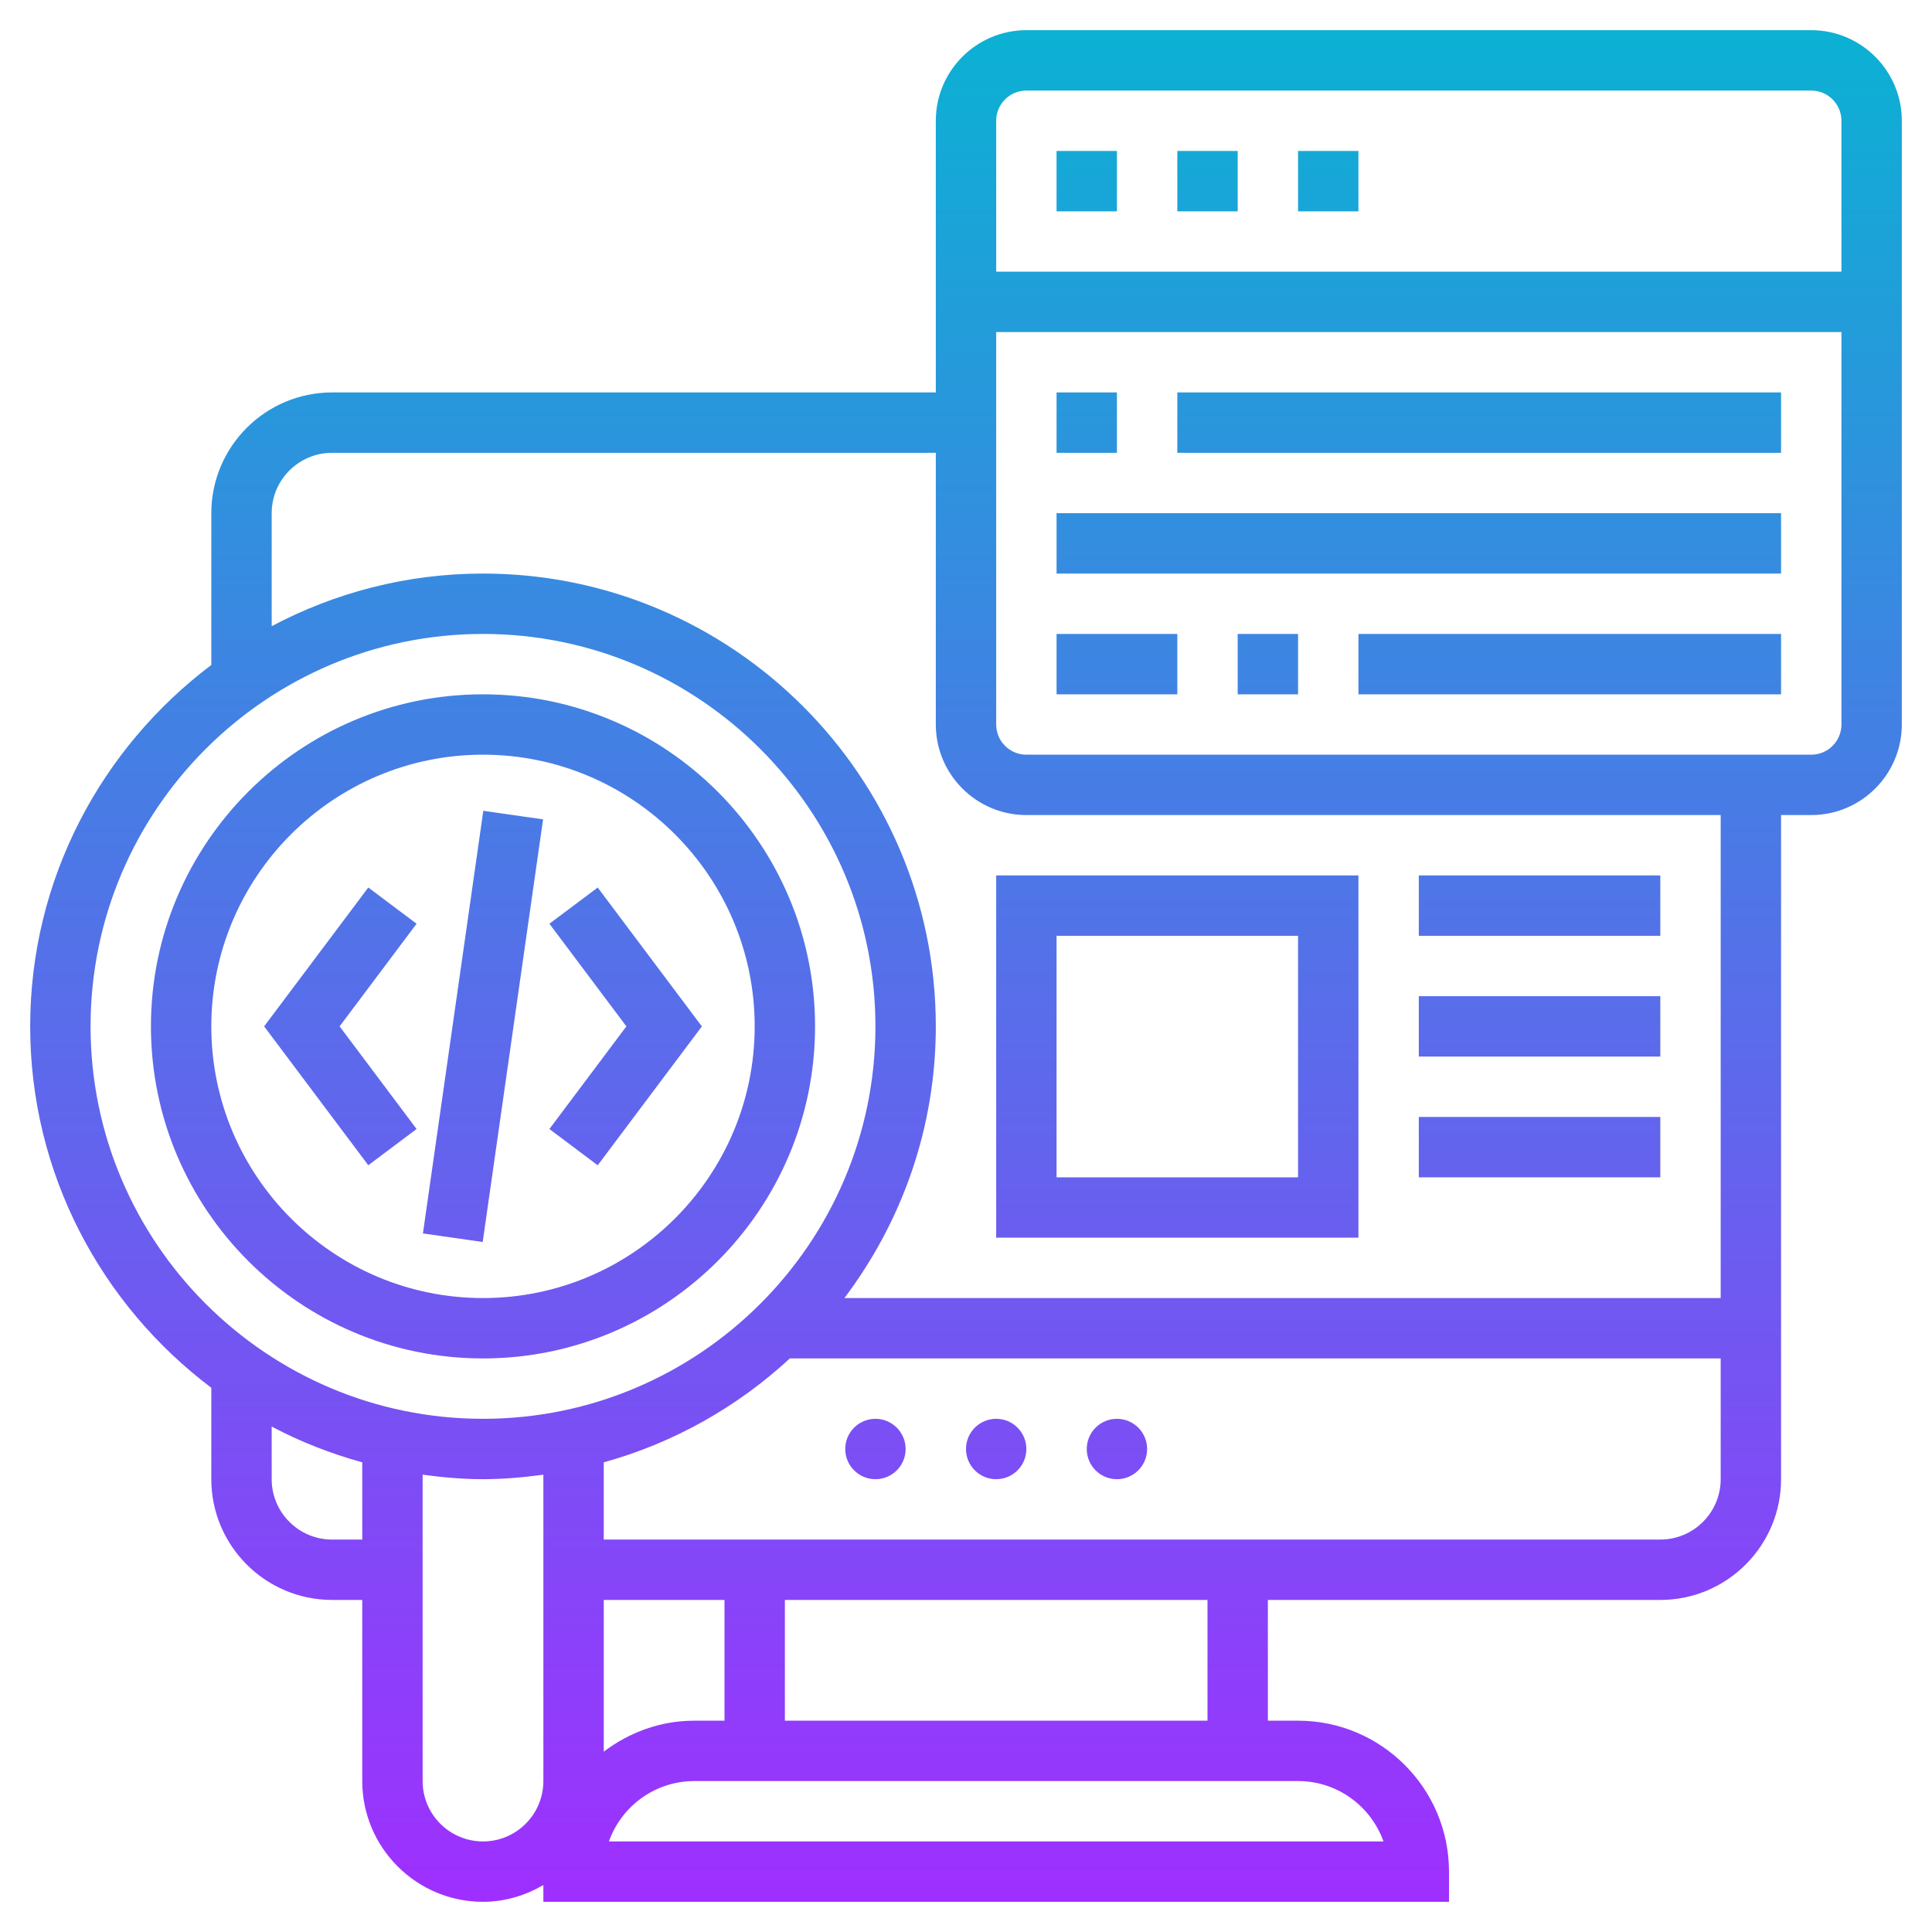
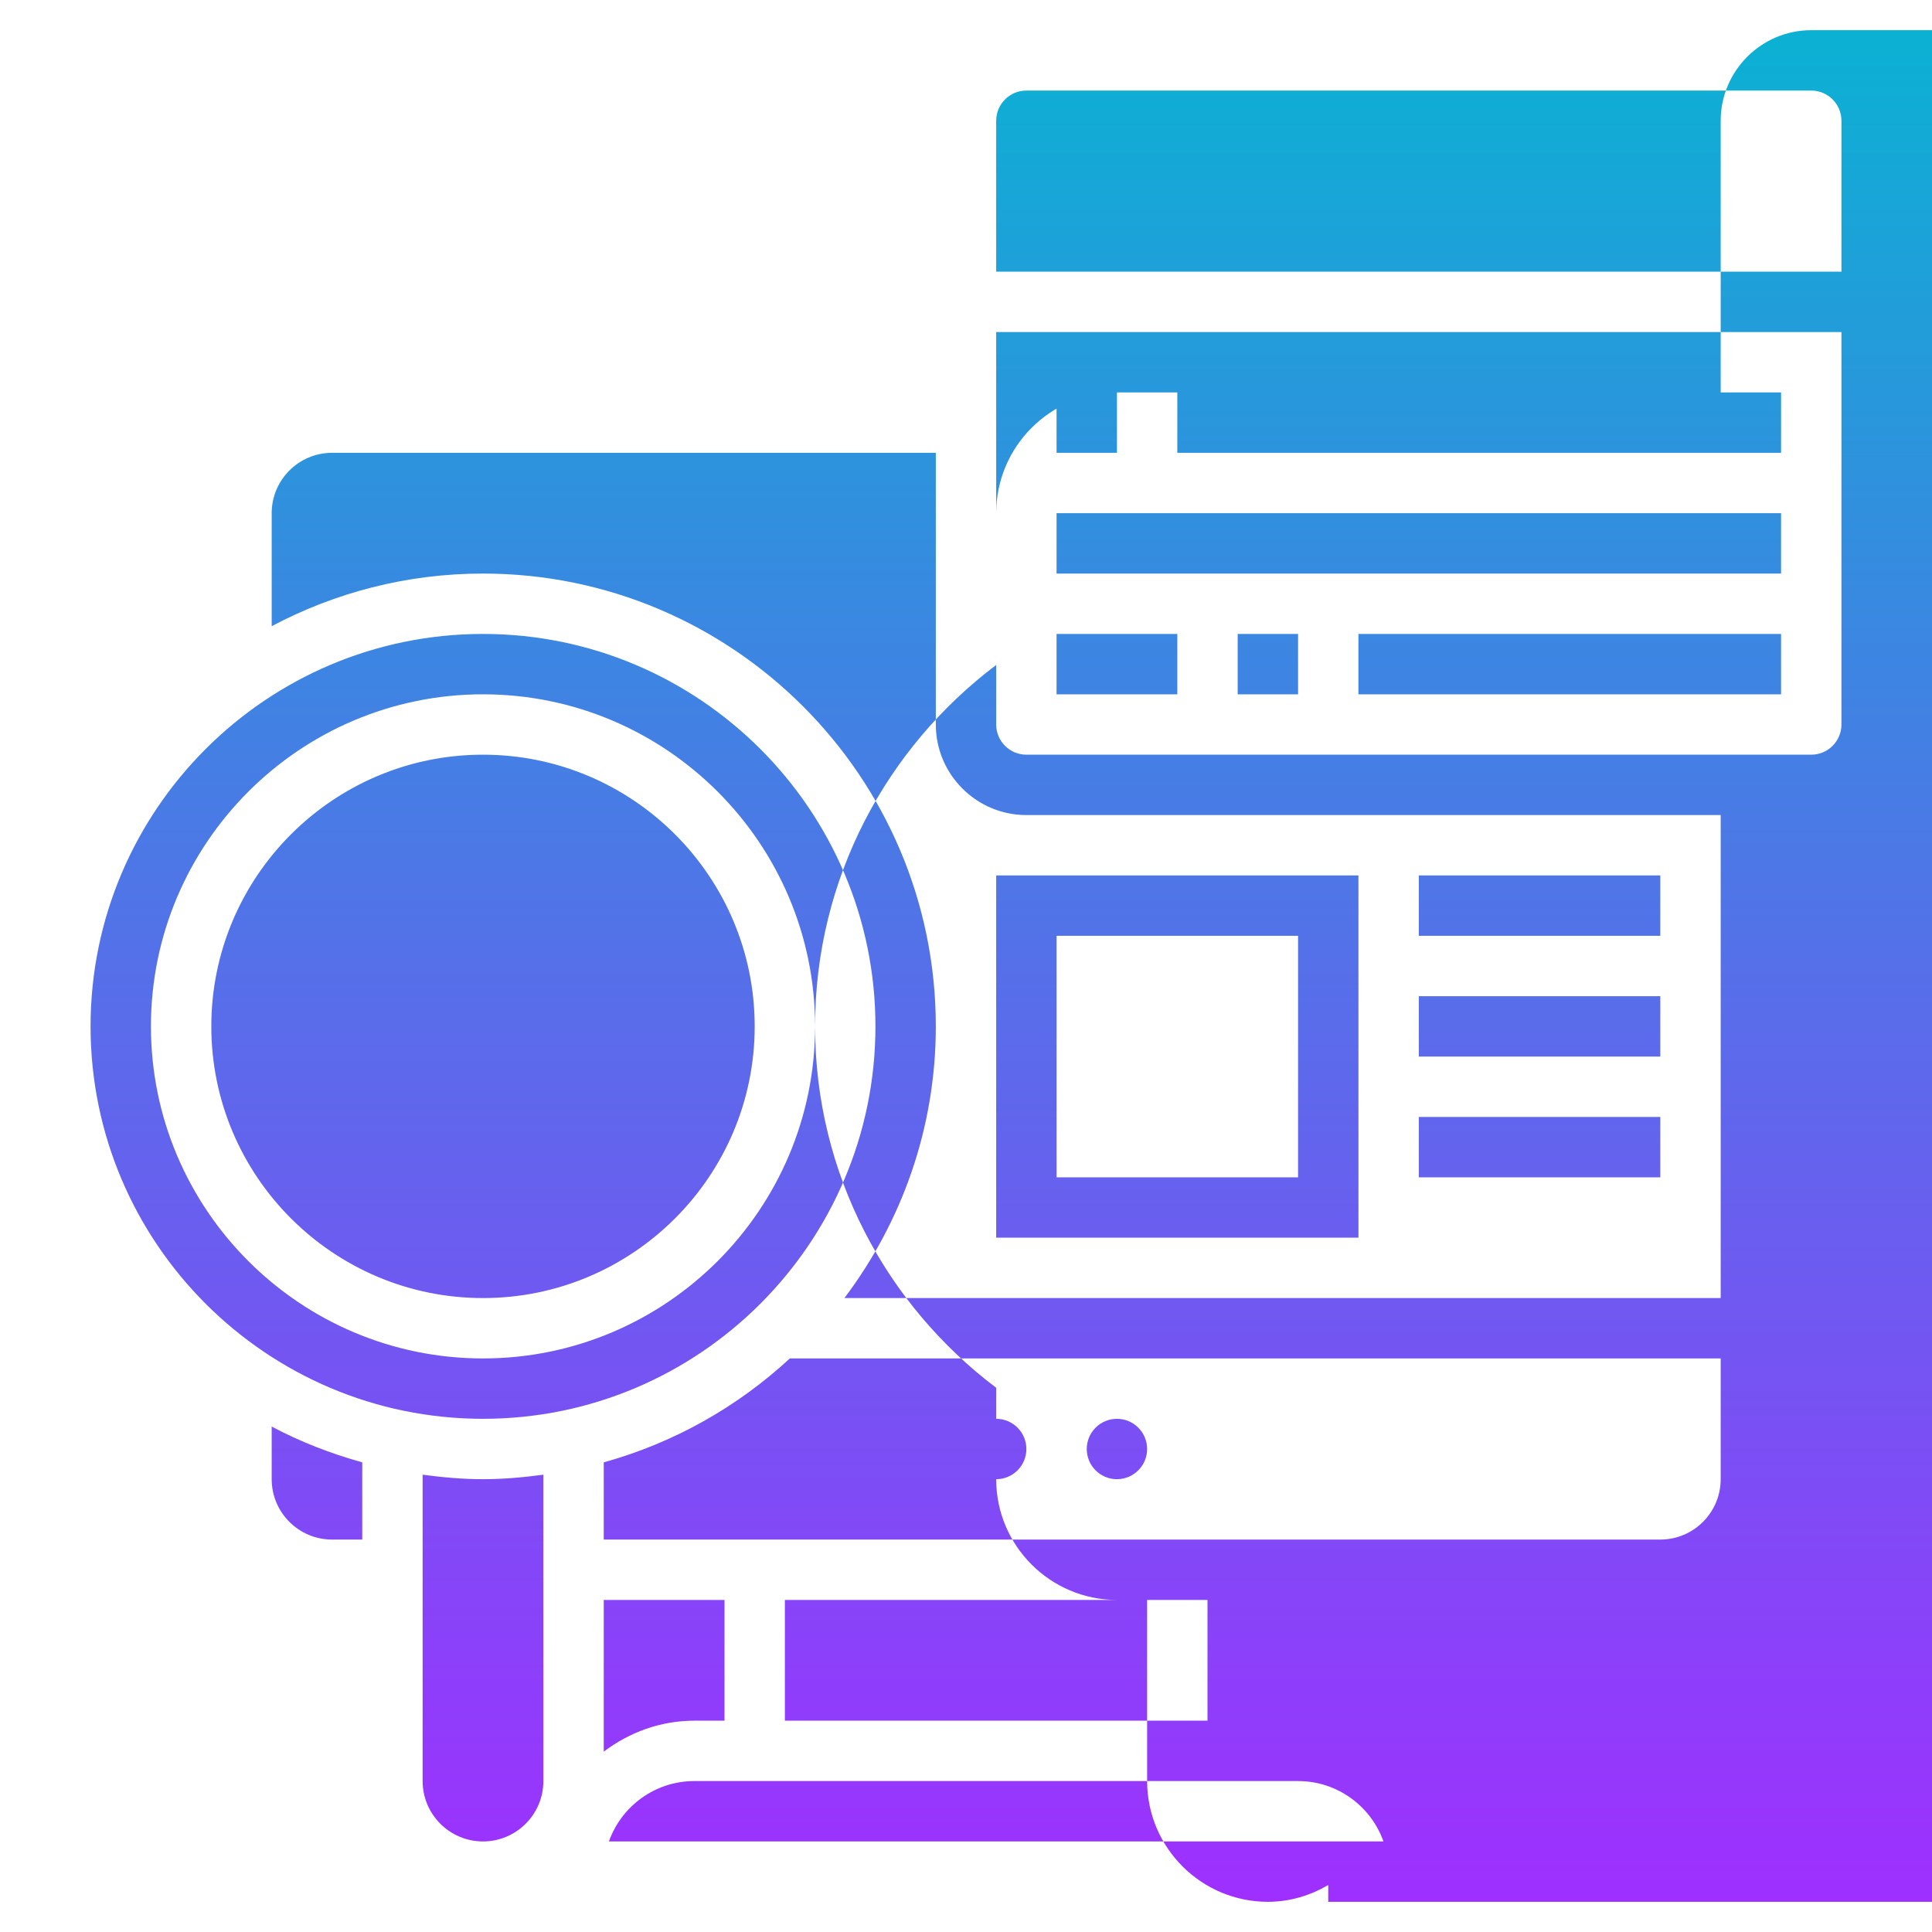
<svg xmlns="http://www.w3.org/2000/svg" id="Layer_5" enable-background="new 0 0 64 64" height="512" viewBox="0 0 64 64" width="512">
  <linearGradient id="SVGID_1_" gradientUnits="userSpaceOnUse" x1="32" x2="32" y1="63" y2="1">
    <stop offset="0" stop-color="#9f2fff" />
    <stop offset="1" stop-color="#0bb1d3" />
  </linearGradient>
-   <path d="m27 34c0-6.065-4.935-11-11-11s-11 4.935-11 11 4.935 11 11 11 11-4.935 11-11zm-20 0c0-4.963 4.037-9 9-9s9 4.037 9 9-4.037 9-9 9-9-4.037-9-9zm10.99-6.858-2 14-1.98-.283 2-14zm.21 10.258 2.55-3.4-2.55-3.4 1.6-1.199 3.45 4.6-3.45 4.6zm-4.4-6.8-2.55 3.4 2.55 3.4-1.6 1.2-3.45-4.6 3.45-4.6zm46.2-29.6h-26c-1.654 0-3 1.346-3 3v9h-20c-2.206 0-4 1.794-4 4v5.028c-3.635 2.74-6 7.079-6 11.972s2.365 9.232 6 11.972v3.028c0 2.206 1.794 4 4 4h1v6c0 2.206 1.794 4 4 4 .732 0 1.409-.212 2-.556v.556h30v-1c0-2.757-2.243-5-5-5h-1v-4h13c2.206 0 4-1.794 4-4v-22h1c1.654 0 3-1.346 3-3v-20c0-1.654-1.346-3-3-3zm-26 2h26c.552 0 1 .448 1 1v5h-28v-5c0-.552.448-1 1-1zm-31 31c0-7.168 5.832-13 13-13s13 5.832 13 13-5.832 13-13 13-13-5.832-13-13zm20 23c-1.13 0-2.162.391-3 1.026v-5.026h4v4zm-12-6c-1.103 0-2-.897-2-2v-1.743c.944.501 1.95.894 3 1.185v2.558zm5 10c-1.103 0-2-.897-2-2v-10.149c.656.088 1.32.149 2 .149s1.344-.061 2-.149v10.149c0 1.103-.897 2-2 2zm29.829 0h-25.658c.413-1.164 1.525-2 2.829-2h20c1.304 0 2.416.836 2.829 2zm-5.829-4h-14v-4h14zm15-6h-35v-2.558c2.333-.647 4.434-1.842 6.164-3.442h30.836v4c0 1.103-.897 2-2 2zm2-8h-29.028c1.892-2.51 3.028-5.621 3.028-9 0-8.271-6.729-15-15-15-2.528 0-4.908.634-7 1.743v-3.743c0-1.103.897-2 2-2h20v9c0 1.654 1.346 3 3 3h23zm3-18h-26c-.552 0-1-.448-1-1v-13h28v13c0 .552-.448 1-1 1zm-15-18h-2v-2h2zm-8 0h-2v-2h2zm4 0h-2v-2h2zm-4 8h-2v-2h2zm2-2h20v2h-20zm-4 4h24v2h-24zm0 4h4v2h-4zm6 0h2v2h-2zm4 0h14v2h-14zm-15 27c0 .552-.448 1-1 1s-1-.448-1-1 .448-1 1-1 1 .448 1 1zm4 0c0 .552-.448 1-1 1s-1-.448-1-1 .448-1 1-1 1 .448 1 1zm4 0c0 .552-.448 1-1 1s-1-.448-1-1 .448-1 1-1 1 .448 1 1zm-5-7h12v-12h-12zm2-10h8v8h-8zm20 0h-8v-2h8zm0 4h-8v-2h8zm0 4h-8v-2h8z" fill="url(#SVGID_1_)" />
+   <path d="m27 34c0-6.065-4.935-11-11-11s-11 4.935-11 11 4.935 11 11 11 11-4.935 11-11zm-20 0c0-4.963 4.037-9 9-9s9 4.037 9 9-4.037 9-9 9-9-4.037-9-9zm10.99-6.858-2 14-1.98-.283 2-14zm.21 10.258 2.55-3.4-2.55-3.4 1.6-1.199 3.45 4.6-3.45 4.6zm-4.4-6.8-2.55 3.4 2.55 3.4-1.6 1.2-3.45-4.6 3.45-4.6zm46.2-29.6c-1.654 0-3 1.346-3 3v9h-20c-2.206 0-4 1.794-4 4v5.028c-3.635 2.74-6 7.079-6 11.972s2.365 9.232 6 11.972v3.028c0 2.206 1.794 4 4 4h1v6c0 2.206 1.794 4 4 4 .732 0 1.409-.212 2-.556v.556h30v-1c0-2.757-2.243-5-5-5h-1v-4h13c2.206 0 4-1.794 4-4v-22h1c1.654 0 3-1.346 3-3v-20c0-1.654-1.346-3-3-3zm-26 2h26c.552 0 1 .448 1 1v5h-28v-5c0-.552.448-1 1-1zm-31 31c0-7.168 5.832-13 13-13s13 5.832 13 13-5.832 13-13 13-13-5.832-13-13zm20 23c-1.13 0-2.162.391-3 1.026v-5.026h4v4zm-12-6c-1.103 0-2-.897-2-2v-1.743c.944.501 1.95.894 3 1.185v2.558zm5 10c-1.103 0-2-.897-2-2v-10.149c.656.088 1.32.149 2 .149s1.344-.061 2-.149v10.149c0 1.103-.897 2-2 2zm29.829 0h-25.658c.413-1.164 1.525-2 2.829-2h20c1.304 0 2.416.836 2.829 2zm-5.829-4h-14v-4h14zm15-6h-35v-2.558c2.333-.647 4.434-1.842 6.164-3.442h30.836v4c0 1.103-.897 2-2 2zm2-8h-29.028c1.892-2.51 3.028-5.621 3.028-9 0-8.271-6.729-15-15-15-2.528 0-4.908.634-7 1.743v-3.743c0-1.103.897-2 2-2h20v9c0 1.654 1.346 3 3 3h23zm3-18h-26c-.552 0-1-.448-1-1v-13h28v13c0 .552-.448 1-1 1zm-15-18h-2v-2h2zm-8 0h-2v-2h2zm4 0h-2v-2h2zm-4 8h-2v-2h2zm2-2h20v2h-20zm-4 4h24v2h-24zm0 4h4v2h-4zm6 0h2v2h-2zm4 0h14v2h-14zm-15 27c0 .552-.448 1-1 1s-1-.448-1-1 .448-1 1-1 1 .448 1 1zm4 0c0 .552-.448 1-1 1s-1-.448-1-1 .448-1 1-1 1 .448 1 1zm4 0c0 .552-.448 1-1 1s-1-.448-1-1 .448-1 1-1 1 .448 1 1zm-5-7h12v-12h-12zm2-10h8v8h-8zm20 0h-8v-2h8zm0 4h-8v-2h8zm0 4h-8v-2h8z" fill="url(#SVGID_1_)" />
</svg>